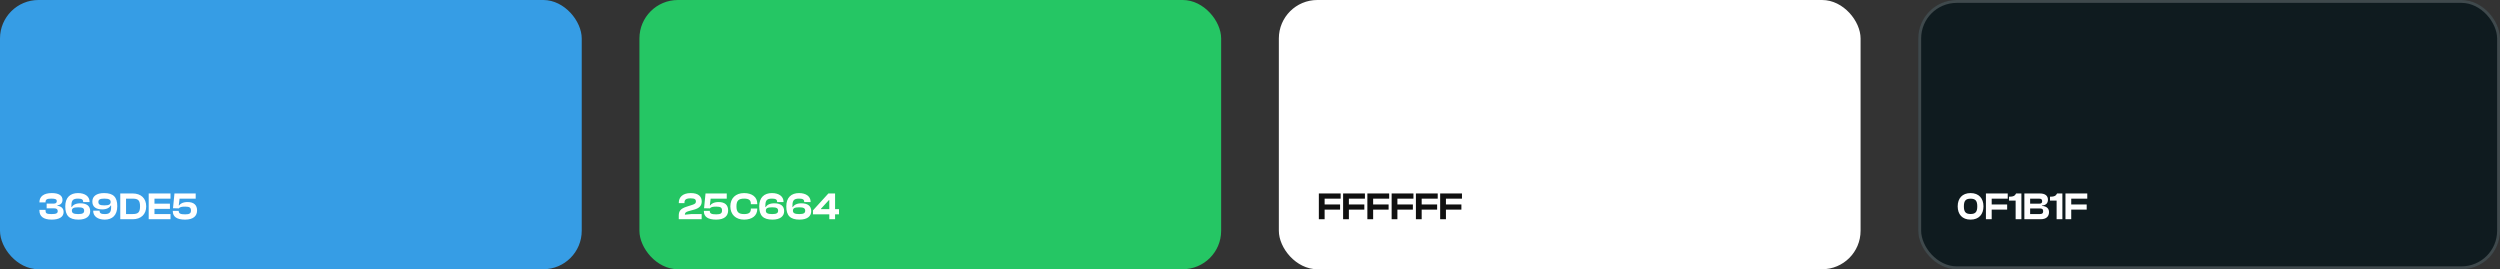
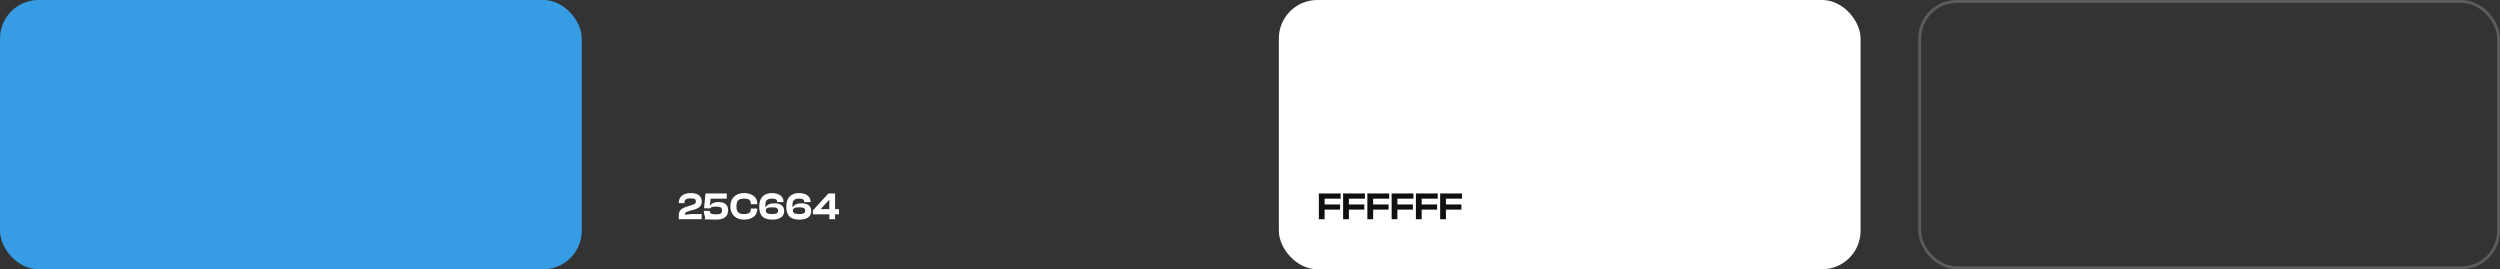
<svg xmlns="http://www.w3.org/2000/svg" width="1300" height="140" viewBox="0 0 1300 140" fill="none">
  <rect x="0" y="0" width="1300" height="140" fill="#333333" stroke="none" />
  <rect width="302.5" height="140" rx="20" fill="#369DE5" />
-   <path d="M26.86 114.2C22.48 114.2 20.5 112.42 20.5 109.46V109.14H23.68V109.46C23.68 110.82 24.06 111.32 26.72 111.32C29.24 111.32 30.02 110.92 30.02 109.76C30.02 108.76 29.38 108.34 28.12 108.34H24.26V105.88H27.84C29 105.88 29.52 105.46 29.52 104.62C29.52 103.68 28.96 103.28 26.68 103.28C24.28 103.28 23.68 103.78 23.68 105.14V105.24H20.5V105.14C20.5 102.32 22.58 100.4 26.94 100.4C30.52 100.4 32.5 101.62 32.5 103.98C32.5 105.52 31.58 106.56 29.84 106.78V107C31.8 107.28 33.08 108.28 33.08 110.24C33.08 112.84 30.76 114.2 26.86 114.2ZM40.818 114.2C35.938 114.2 33.938 112.06 33.938 107.32C33.938 102.66 36.558 100.4 40.558 100.4C44.218 100.4 46.578 102.16 46.578 104.9V105.06H43.238V104.9C43.238 103.74 42.478 103.28 40.558 103.28C38.098 103.28 37.138 104.06 37.138 106.8V107.68H37.358C37.918 106.6 39.358 105.72 41.758 105.72C45.058 105.72 46.898 107.06 46.898 109.8C46.898 112.48 44.798 114.2 40.818 114.2ZM40.658 111.32C43.038 111.32 43.758 110.76 43.758 109.58C43.758 108.34 43.058 107.8 40.678 107.8C38.158 107.8 37.378 108.34 37.378 109.54C37.378 110.74 38.178 111.32 40.658 111.32ZM54.48 114.2C50.8 114.2 48.46 112.44 48.46 109.7V109.54H51.8V109.7C51.8 110.86 52.54 111.32 54.48 111.32C56.84 111.32 57.78 110.52 57.78 107.76V106.88H57.56C57 107.98 55.56 108.88 53.16 108.88C49.86 108.88 48.02 107.54 48.02 104.8C48.02 102.12 50.12 100.4 54.1 100.4C58.98 100.4 60.98 102.52 60.98 107.22C60.98 111.92 58.4 114.2 54.48 114.2ZM54.26 106.8C56.76 106.8 57.54 106.24 57.54 105.02C57.54 103.86 56.74 103.28 54.26 103.28C51.88 103.28 51.16 103.84 51.16 105.02C51.16 106.26 51.86 106.8 54.26 106.8ZM69.002 114H62.542V100.6H69.002C73.302 100.6 76.022 103.1 76.022 107.3C76.022 111.5 73.302 114 69.002 114ZM69.002 103.3H65.542V111.3H69.002C71.722 111.3 72.822 110.52 72.822 107.3C72.822 104.08 71.722 103.3 69.002 103.3ZM88.663 114H77.323V100.6H88.663V103.3H80.323V105.92H88.363V108.6H80.323V111.3H88.663V114ZM96.259 114.2C92.059 114.2 89.859 112.78 89.859 109.84V109.66H92.959V109.84C92.959 110.98 93.759 111.46 96.299 111.46C98.599 111.46 99.299 110.92 99.299 109.46C99.299 107.98 98.599 107.44 96.319 107.44C94.479 107.44 93.479 107.66 92.999 108.36L92.779 108.34V108.36L89.959 108.28L90.719 100.6H101.759V103.3H93.379L92.959 106.8L93.139 106.82C93.619 106.04 95.039 105.06 97.539 105.06C100.839 105.06 102.479 106.66 102.479 109.42C102.479 112.32 100.519 114.2 96.259 114.2Z" fill="white" />
-   <rect x="332.5" width="302.5" height="140" rx="20" fill="#25C664" />
-   <path d="M364.86 114H352.96V112.08C352.96 109.72 353.98 108.5 356.8 107.56L360.24 106.44C361.44 106.02 361.88 105.62 361.88 104.74C361.88 103.72 361.32 103.14 359.12 103.14C356.66 103.14 355.92 103.88 355.92 105.36V105.62H352.98V105.36C352.98 102.76 354.76 100.4 359.22 100.4C363.26 100.4 364.9 102.24 364.9 104.78C364.9 107.16 363.34 108.34 360.96 109L358.04 109.8C356.74 110.2 356.12 110.58 356.12 111.64L359.62 111.3H364.86V114ZM372.411 114.2C368.211 114.2 366.011 112.78 366.011 109.84V109.66H369.111V109.84C369.111 110.98 369.911 111.46 372.451 111.46C374.751 111.46 375.451 110.92 375.451 109.46C375.451 107.98 374.751 107.44 372.471 107.44C370.631 107.44 369.631 107.66 369.151 108.36L368.931 108.34V108.36L366.111 108.28L366.871 100.6H377.911V103.3H369.531L369.111 106.8L369.291 106.82C369.771 106.04 371.191 105.06 373.691 105.06C376.991 105.06 378.631 106.66 378.631 109.42C378.631 112.32 376.671 114.2 372.411 114.2ZM386.937 114.2C382.517 114.2 379.777 111.48 379.777 107.3C379.777 103.12 382.517 100.4 386.937 100.4C391.097 100.4 393.777 102.48 393.777 105.88V106.18H390.437V105.88C390.437 104.12 389.437 103.28 386.997 103.28C384.057 103.28 382.957 104.32 382.957 107.3C382.957 110.28 384.057 111.32 386.997 111.32C389.437 111.32 390.437 110.48 390.437 108.72V108.42H393.777V108.72C393.777 112.12 391.117 114.2 386.937 114.2ZM401.677 114.2C396.797 114.2 394.797 112.06 394.797 107.32C394.797 102.66 397.417 100.4 401.417 100.4C405.077 100.4 407.437 102.16 407.437 104.9V105.06H404.097V104.9C404.097 103.74 403.337 103.28 401.417 103.28C398.957 103.28 397.997 104.06 397.997 106.8V107.68H398.217C398.777 106.6 400.217 105.72 402.617 105.72C405.917 105.72 407.757 107.06 407.757 109.8C407.757 112.48 405.657 114.2 401.677 114.2ZM401.517 111.32C403.897 111.32 404.617 110.76 404.617 109.58C404.617 108.34 403.917 107.8 401.537 107.8C399.017 107.8 398.237 108.34 398.237 109.54C398.237 110.74 399.037 111.32 401.517 111.32ZM415.759 114.2C410.879 114.2 408.879 112.06 408.879 107.32C408.879 102.66 411.499 100.4 415.499 100.4C419.159 100.4 421.519 102.16 421.519 104.9V105.06H418.179V104.9C418.179 103.74 417.419 103.28 415.499 103.28C413.039 103.28 412.079 104.06 412.079 106.8V107.68H412.299C412.859 106.6 414.299 105.72 416.699 105.72C419.999 105.72 421.839 107.06 421.839 109.8C421.839 112.48 419.739 114.2 415.759 114.2ZM415.599 111.32C417.979 111.32 418.699 110.76 418.699 109.58C418.699 108.34 417.999 107.8 415.619 107.8C413.099 107.8 412.319 108.34 412.319 109.54C412.319 110.74 413.119 111.32 415.599 111.32ZM434.241 114H431.241V111.44H422.741V109.4L430.761 100.6H434.241V108.74H436.281V111.44H434.241V114ZM426.921 108.74H431.241V104.06H431.021L426.921 108.52V108.74Z" fill="white" />
+   <path d="M364.86 114H352.96V112.08C352.96 109.72 353.98 108.5 356.8 107.56L360.24 106.44C361.44 106.02 361.88 105.62 361.88 104.74C361.88 103.72 361.32 103.14 359.12 103.14C356.66 103.14 355.92 103.88 355.92 105.36V105.62H352.98V105.36C352.98 102.76 354.76 100.4 359.22 100.4C363.26 100.4 364.9 102.24 364.9 104.78C364.9 107.16 363.34 108.34 360.96 109L358.04 109.8C356.74 110.2 356.12 110.58 356.12 111.64L359.62 111.3H364.86V114ZC368.211 114.2 366.011 112.78 366.011 109.84V109.66H369.111V109.84C369.111 110.98 369.911 111.46 372.451 111.46C374.751 111.46 375.451 110.92 375.451 109.46C375.451 107.98 374.751 107.44 372.471 107.44C370.631 107.44 369.631 107.66 369.151 108.36L368.931 108.34V108.36L366.111 108.28L366.871 100.6H377.911V103.3H369.531L369.111 106.8L369.291 106.82C369.771 106.04 371.191 105.06 373.691 105.06C376.991 105.06 378.631 106.66 378.631 109.42C378.631 112.32 376.671 114.2 372.411 114.2ZM386.937 114.2C382.517 114.2 379.777 111.48 379.777 107.3C379.777 103.12 382.517 100.4 386.937 100.4C391.097 100.4 393.777 102.48 393.777 105.88V106.18H390.437V105.88C390.437 104.12 389.437 103.28 386.997 103.28C384.057 103.28 382.957 104.32 382.957 107.3C382.957 110.28 384.057 111.32 386.997 111.32C389.437 111.32 390.437 110.48 390.437 108.72V108.42H393.777V108.72C393.777 112.12 391.117 114.2 386.937 114.2ZM401.677 114.2C396.797 114.2 394.797 112.06 394.797 107.32C394.797 102.66 397.417 100.4 401.417 100.4C405.077 100.4 407.437 102.16 407.437 104.9V105.06H404.097V104.9C404.097 103.74 403.337 103.28 401.417 103.28C398.957 103.28 397.997 104.06 397.997 106.8V107.68H398.217C398.777 106.6 400.217 105.72 402.617 105.72C405.917 105.72 407.757 107.06 407.757 109.8C407.757 112.48 405.657 114.2 401.677 114.2ZM401.517 111.32C403.897 111.32 404.617 110.76 404.617 109.58C404.617 108.34 403.917 107.8 401.537 107.8C399.017 107.8 398.237 108.34 398.237 109.54C398.237 110.74 399.037 111.32 401.517 111.32ZM415.759 114.2C410.879 114.2 408.879 112.06 408.879 107.32C408.879 102.66 411.499 100.4 415.499 100.4C419.159 100.4 421.519 102.16 421.519 104.9V105.06H418.179V104.9C418.179 103.74 417.419 103.28 415.499 103.28C413.039 103.28 412.079 104.06 412.079 106.8V107.68H412.299C412.859 106.6 414.299 105.72 416.699 105.72C419.999 105.72 421.839 107.06 421.839 109.8C421.839 112.48 419.739 114.2 415.759 114.2ZM415.599 111.32C417.979 111.32 418.699 110.76 418.699 109.58C418.699 108.34 417.999 107.8 415.619 107.8C413.099 107.8 412.319 108.34 412.319 109.54C412.319 110.74 413.119 111.32 415.599 111.32ZM434.241 114H431.241V111.44H422.741V109.4L430.761 100.6H434.241V108.74H436.281V111.44H434.241V114ZM426.921 108.74H431.241V104.06H431.021L426.921 108.52V108.74Z" fill="white" />
  <rect x="665" width="302.5" height="140" rx="20" fill="white" />
  <path d="M688.8 114H685.8V100.6H697.14V103.3H688.8V106.32H696.84V109H688.8V114ZM701.417 114H698.417V100.6H709.757V103.3H701.417V106.32H709.457V109H701.417V114ZM714.034 114H711.034V100.6H722.374V103.3H714.034V106.32H722.074V109H714.034V114ZM726.652 114H723.652V100.6H734.992V103.3H726.652V106.32H734.692V109H726.652V114ZM739.269 114H736.269V100.6H747.609V103.3H739.269V106.32H747.309V109H739.269V114ZM751.886 114H748.886V100.6H760.226V103.3H751.886V106.32H759.926V109H751.886V114Z" fill="#101010" />
-   <rect x="997.5" width="302.5" height="140" rx="20" fill="#0F1B1F" />
  <rect x="998.25" y="0.75" width="301" height="138.5" rx="19.25" stroke="white" stroke-opacity="0.2" stroke-width="1.5" />
-   <path d="M1024.7 114.2C1020.38 114.2 1018 111.48 1018 107.3C1018 103.14 1020.38 100.4 1024.7 100.4C1029 100.4 1031.4 103.14 1031.4 107.3C1031.4 111.48 1029 114.2 1024.7 114.2ZM1024.7 111.28C1027.24 111.28 1028.18 110.18 1028.18 107.3C1028.18 104.42 1027.24 103.32 1024.7 103.32C1022.14 103.32 1021.22 104.42 1021.22 107.3C1021.22 110.18 1022.14 111.28 1024.7 111.28ZM1035.68 114H1032.68V100.6H1044.02V103.3H1035.68V106.32H1043.72V109H1035.68V114ZM1051.13 114H1048.13V104.32H1044.69V102.26H1045.25C1046.73 102.26 1047.73 101.92 1048.39 100.6H1051.13V114ZM1061.09 114H1052.67V100.6H1060.71C1063.45 100.6 1064.93 101.76 1064.93 103.86C1064.93 105.52 1064.05 106.72 1061.81 106.88V107.06C1064.29 107.24 1065.49 108.48 1065.49 110.28C1065.49 112.56 1064.09 114 1061.09 114ZM1055.67 103.3V105.92H1060.37C1061.47 105.92 1061.93 105.54 1061.93 104.62C1061.93 103.7 1061.45 103.3 1060.33 103.3H1055.67ZM1055.67 108.4V111.3H1060.73C1061.95 111.3 1062.45 110.92 1062.45 109.84C1062.45 108.78 1061.95 108.4 1060.73 108.4H1055.67ZM1072.44 114H1069.44V104.32H1066V102.26H1066.56C1068.04 102.26 1069.04 101.92 1069.7 100.6H1072.44V114ZM1077.04 114H1074.04V100.6H1085.38V103.3H1077.04V106.32H1085.08V109H1077.04V114Z" fill="white" />
</svg>